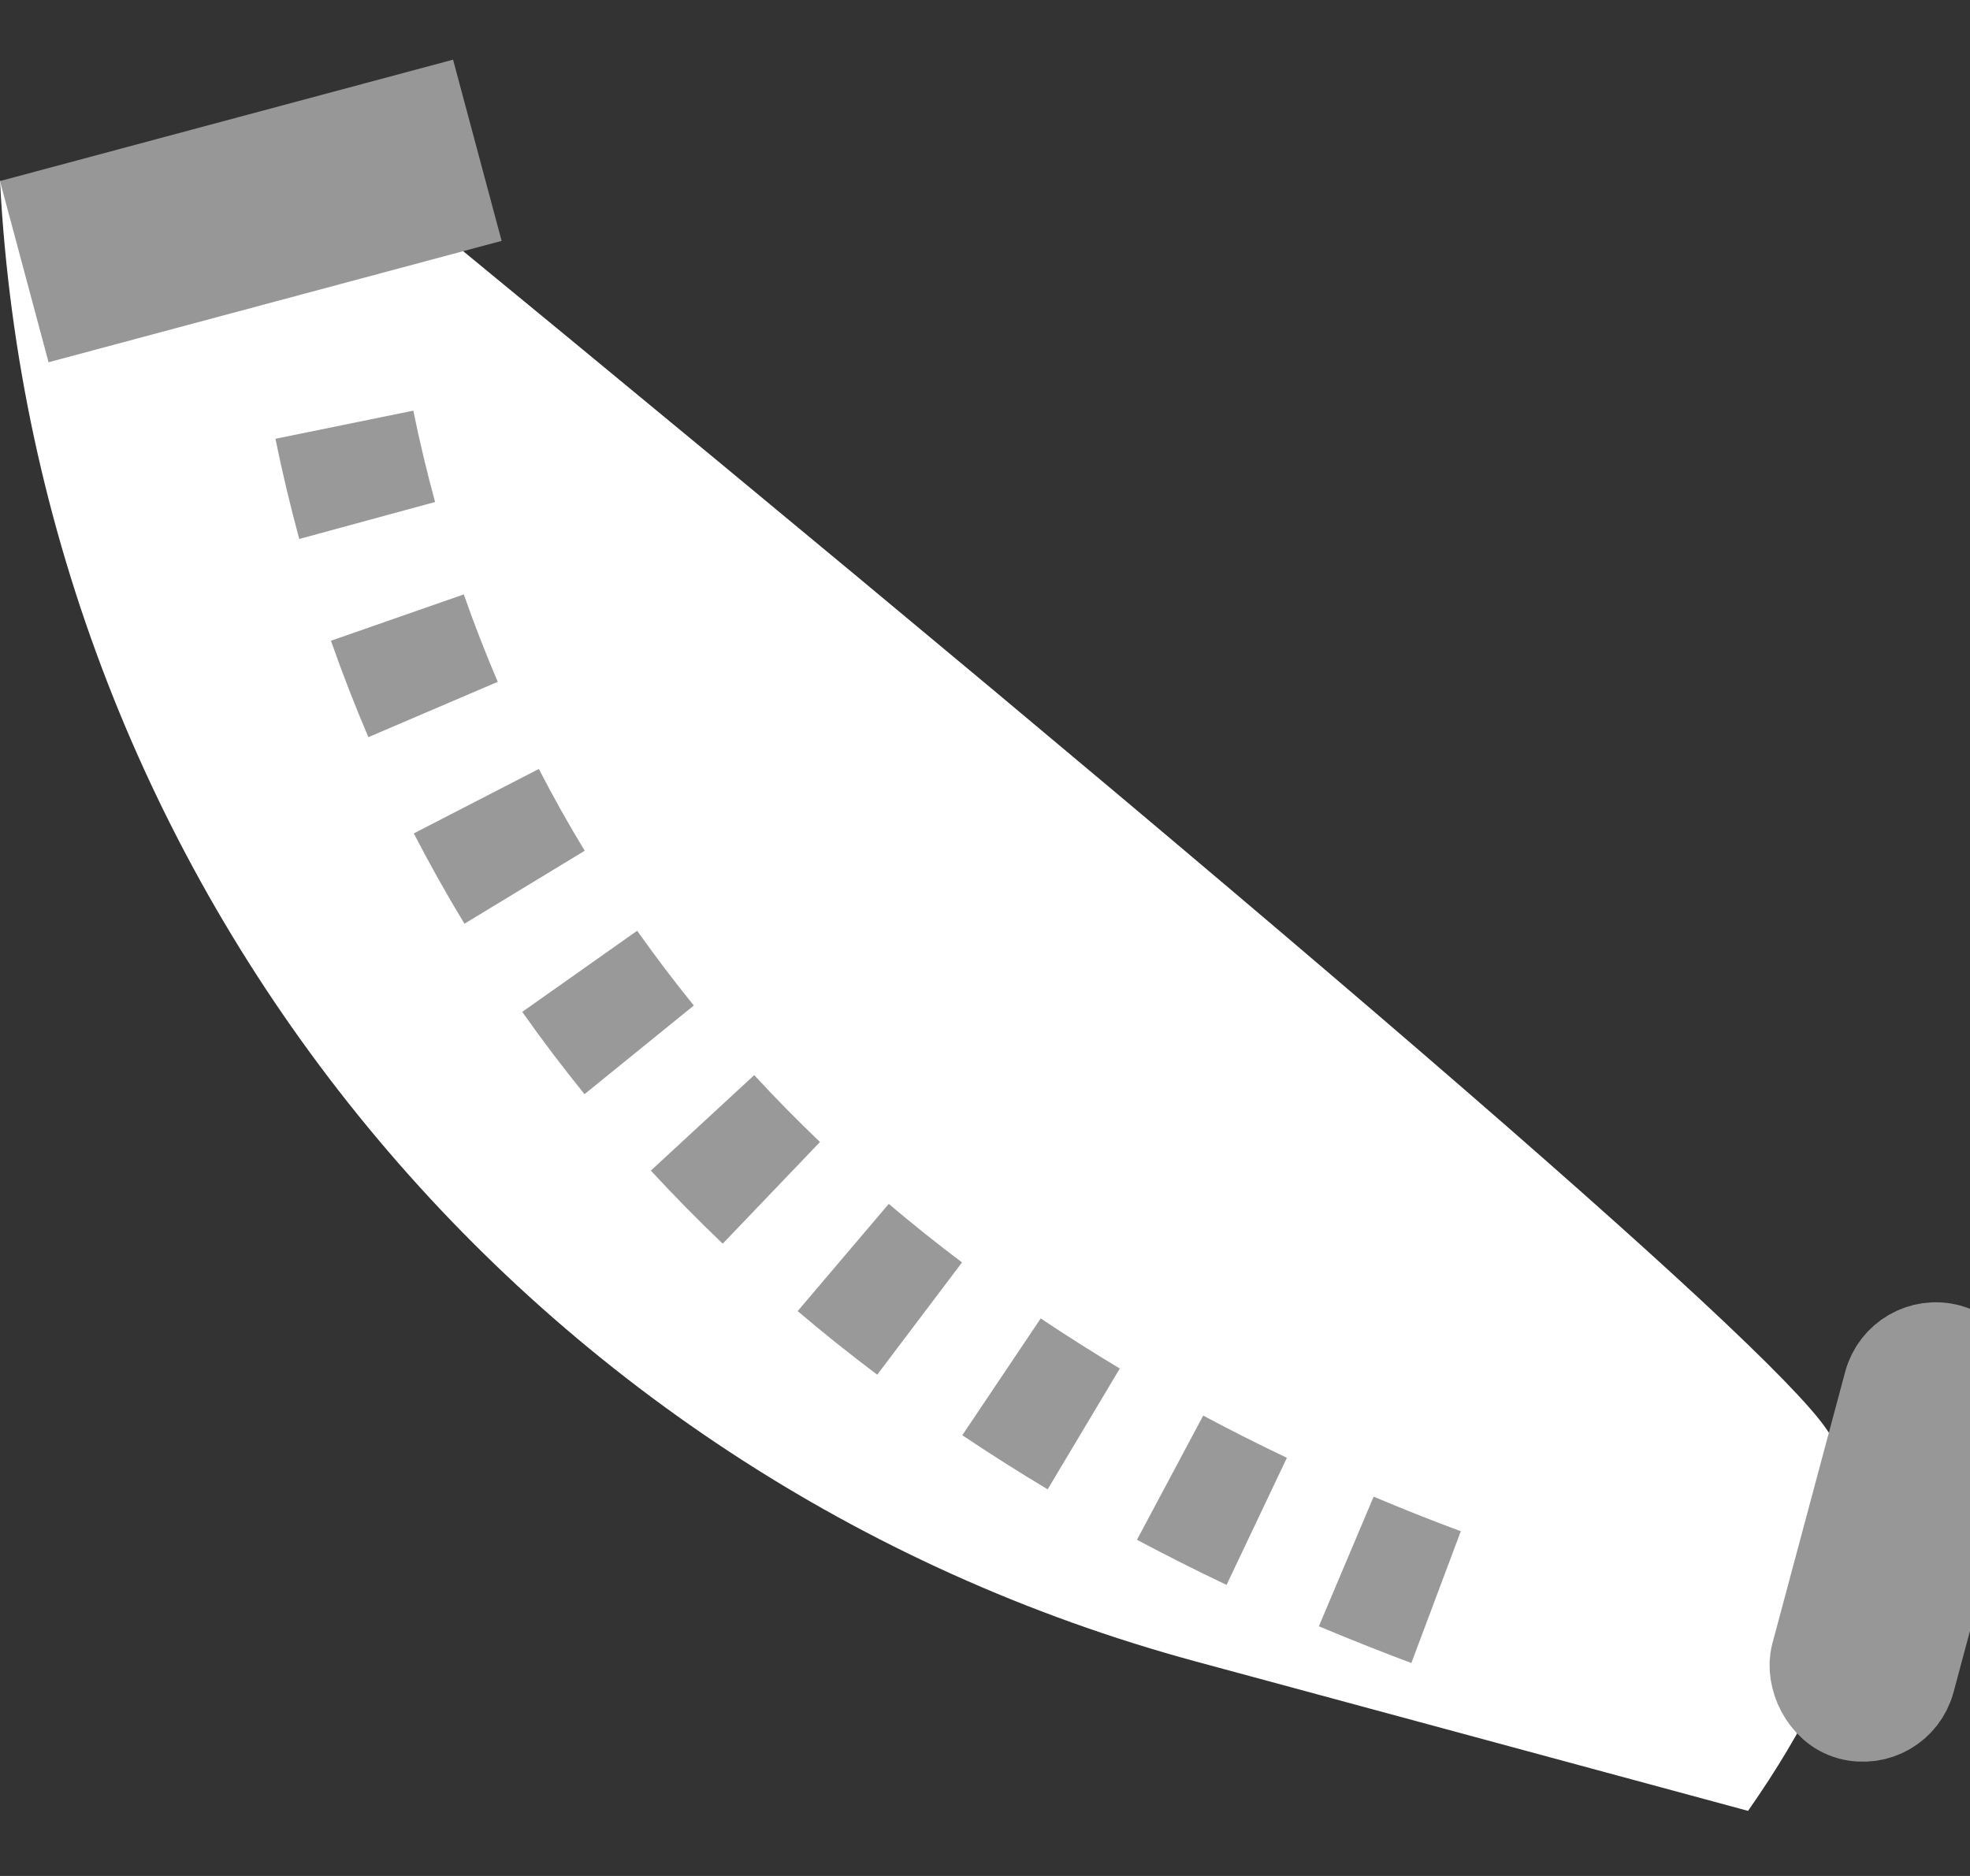
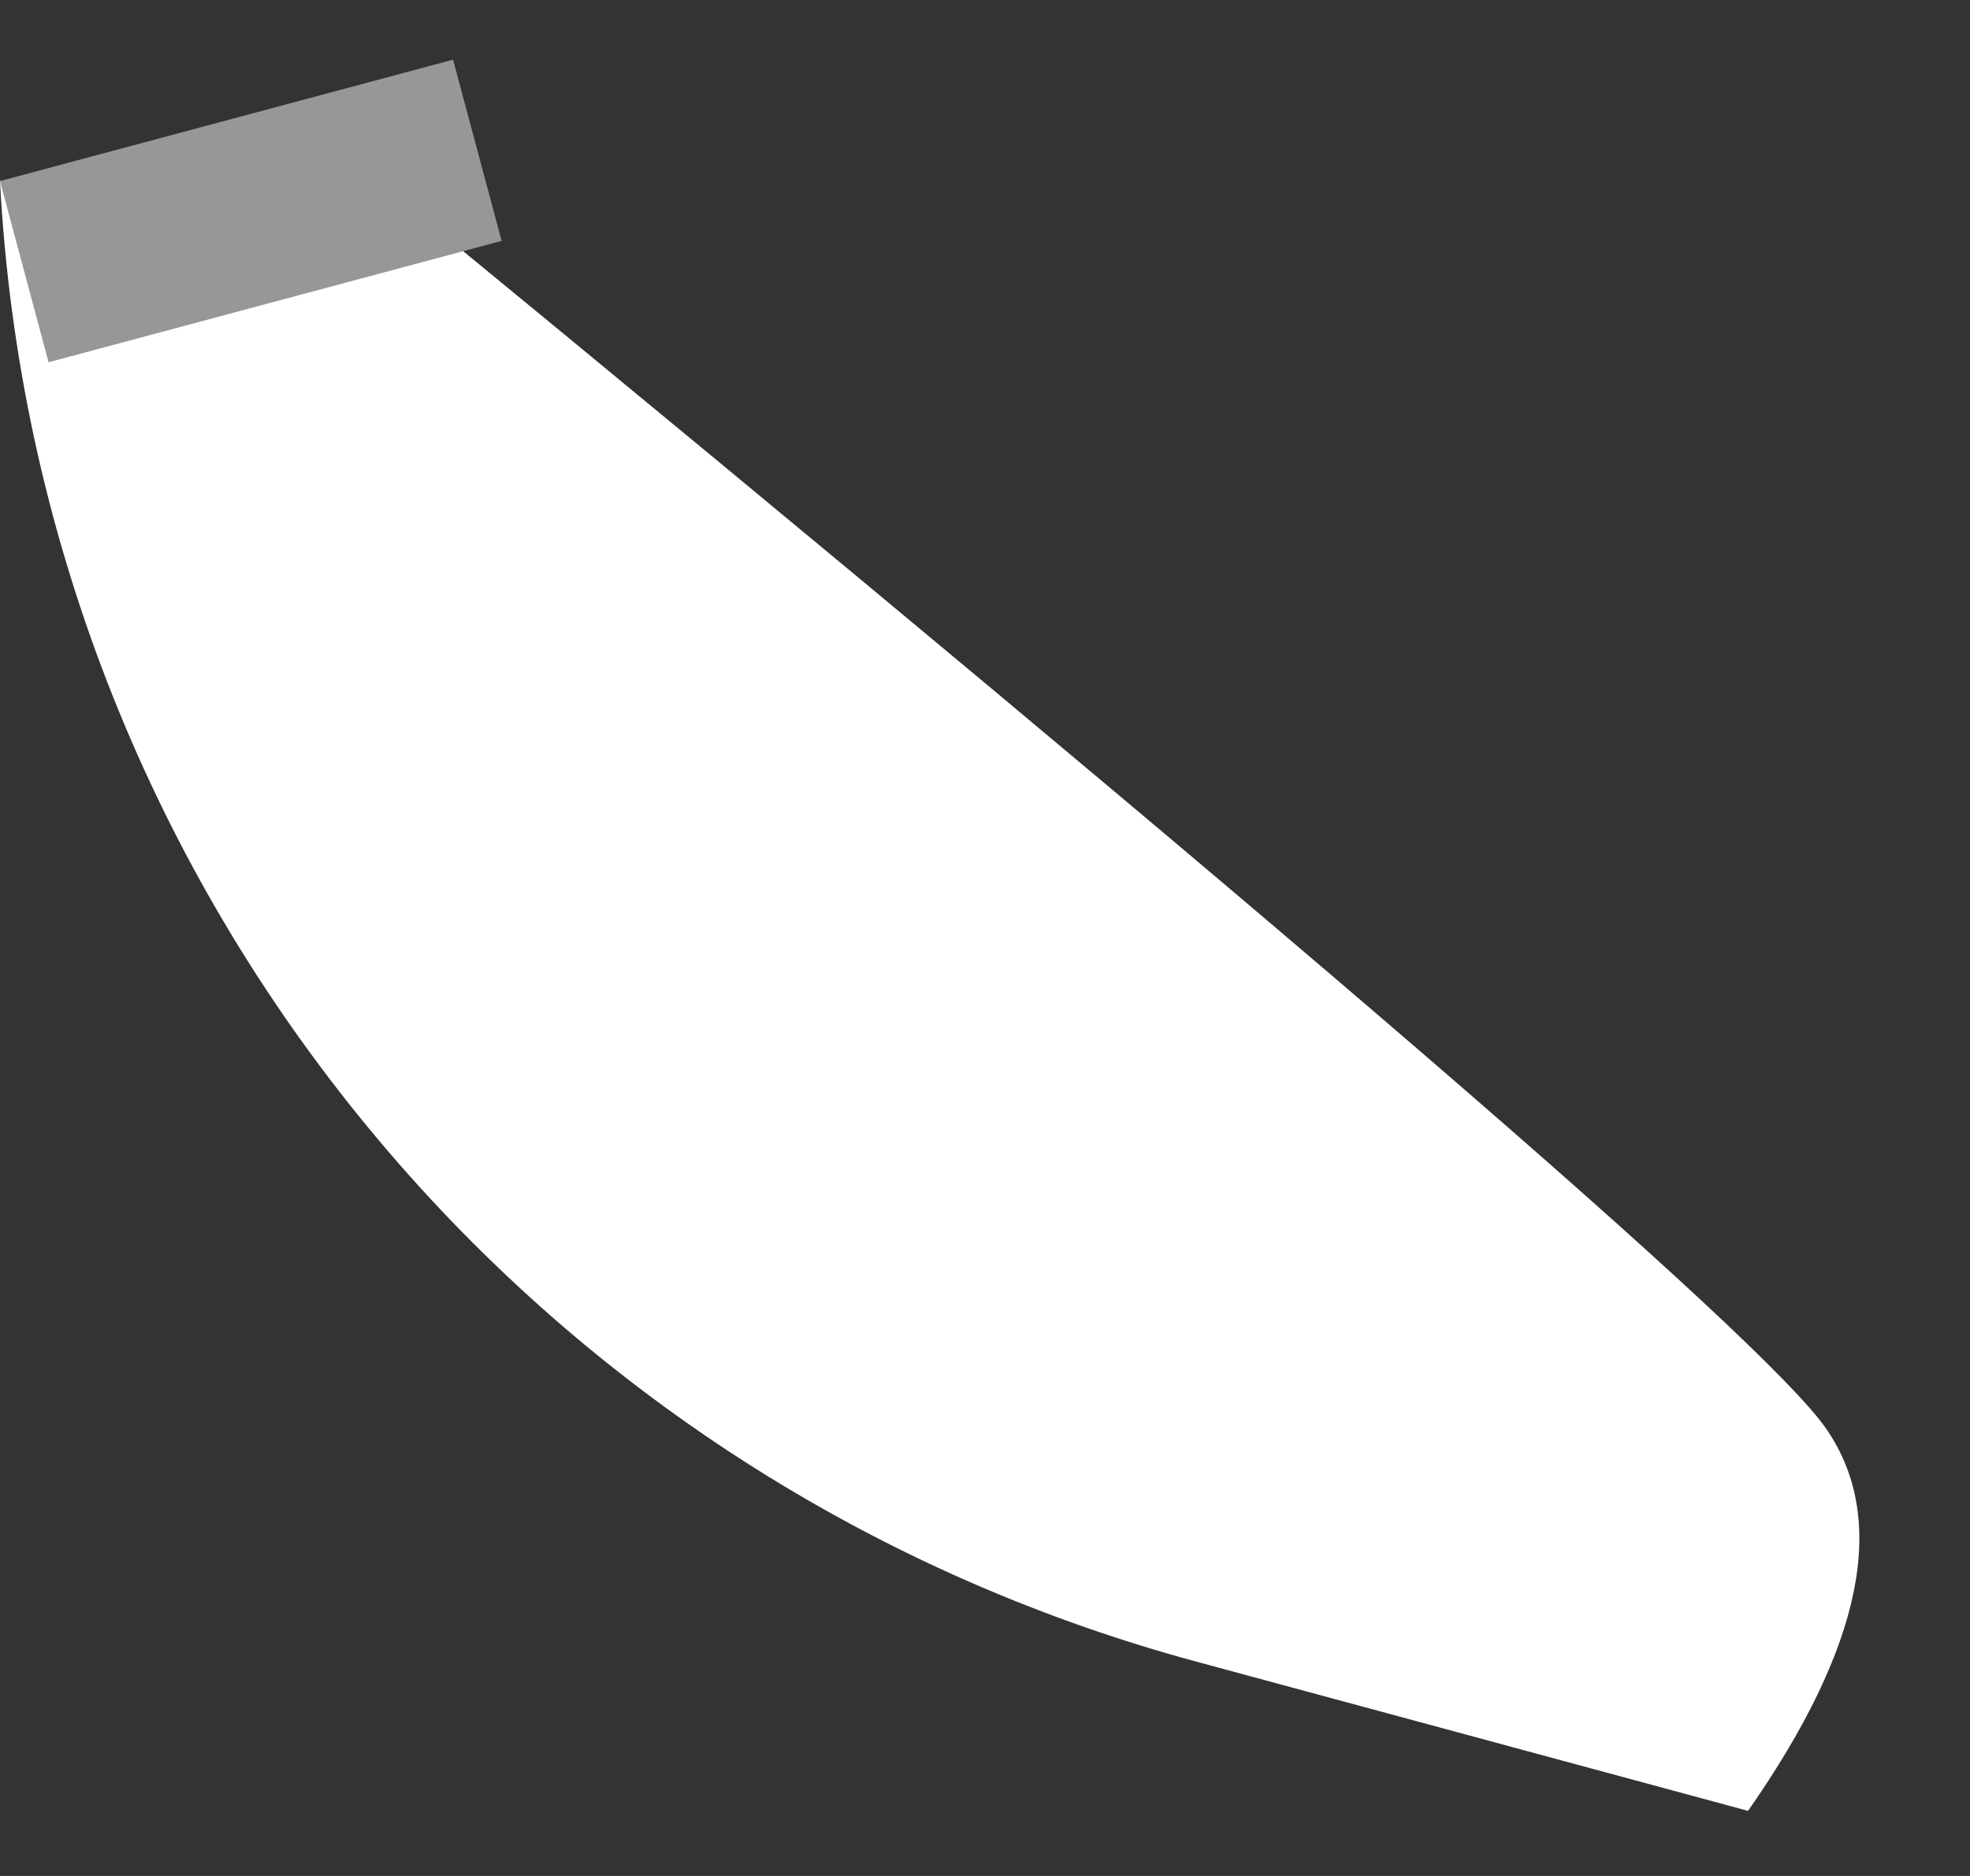
<svg xmlns="http://www.w3.org/2000/svg" width="21px" height="20px" viewBox="0 0 21 20" version="1.1">
  <rect x="0" y="0" width="21" height="20" fill="#333333" stroke="none" />
  <title>编组 8</title>
  <g id="页面-1" stroke="none" stroke-width="1" fill="none" fill-rule="evenodd">
    <g id="编组-8" transform="translate(0, 0.636)">
      <path d="M0,1.294 L4.326,1.539 C13.748,9.275 18.795,13.627 19.465,14.593 C20.135,15.559 19.858,16.918 18.634,18.67 L12.753,17.079 C5.537,15.127 0.392,8.759 0,1.294 L0,1.294 L0,1.294 Z" id="路径-3" fill="#FFFFFF" />
-       <rect id="矩形" stroke="#979797" fill="#D8D8D8" transform="translate(19.796, 15.576) rotate(-345) translate(-19.796, -15.576) " x="19.763" y="13.576" width="1" height="4" rx="0.5" />
      <rect id="矩形备份" stroke="#979797" fill="#D8D8D8" transform="translate(2.553, 1.163) rotate(-285) translate(-2.553, -1.163) " x="2.519" y="-0.837" width="1" height="4" />
-       <path d="M14.643,15.32 C14.948,15.449 15.257,15.572 15.572,15.689 L15.572,15.689 L15.045,17.094 C14.712,16.969 14.383,16.838 14.059,16.702 L14.059,16.702 Z M12.826,14.456 C13.118,14.612 13.415,14.762 13.718,14.906 L13.718,14.906 L13.075,16.261 C12.751,16.107 12.432,15.946 12.12,15.78 L12.12,15.78 Z M11.094,13.42 C11.369,13.604 11.65,13.782 11.937,13.954 L11.937,13.954 L11.168,15.242 C10.857,15.056 10.554,14.864 10.258,14.665 L10.258,14.665 Z M9.474,12.199 C9.727,12.413 9.987,12.621 10.255,12.823 L10.255,12.823 L9.351,14.02 C9.06,13.801 8.777,13.575 8.503,13.342 L8.503,13.342 Z M8.04,10.826 C8.265,11.07 8.499,11.308 8.741,11.539 L8.741,11.539 L7.704,12.623 C7.439,12.37 7.184,12.11 6.938,11.844 L6.938,11.844 Z M6.792,9.287 C6.985,9.559 7.186,9.825 7.396,10.084 L7.396,10.084 L6.231,11.029 C5.999,10.743 5.778,10.451 5.567,10.152 L5.567,10.152 Z M5.744,7.562 C5.897,7.859 6.06,8.15 6.233,8.434 L6.233,8.434 L4.951,9.212 C4.76,8.897 4.58,8.576 4.411,8.249 L4.411,8.249 Z M4.944,5.701 C5.055,6.018 5.176,6.329 5.306,6.633 L5.306,6.633 L3.927,7.223 C3.783,6.886 3.65,6.544 3.528,6.195 L3.528,6.195 Z M4.406,3.742 C4.473,4.072 4.551,4.397 4.638,4.716 L4.638,4.716 L3.19,5.11 C3.095,4.759 3.01,4.403 2.936,4.042 L2.936,4.042 Z" id="形状结合" fill="#999999" fill-rule="nonzero" />
    </g>
  </g>
</svg>